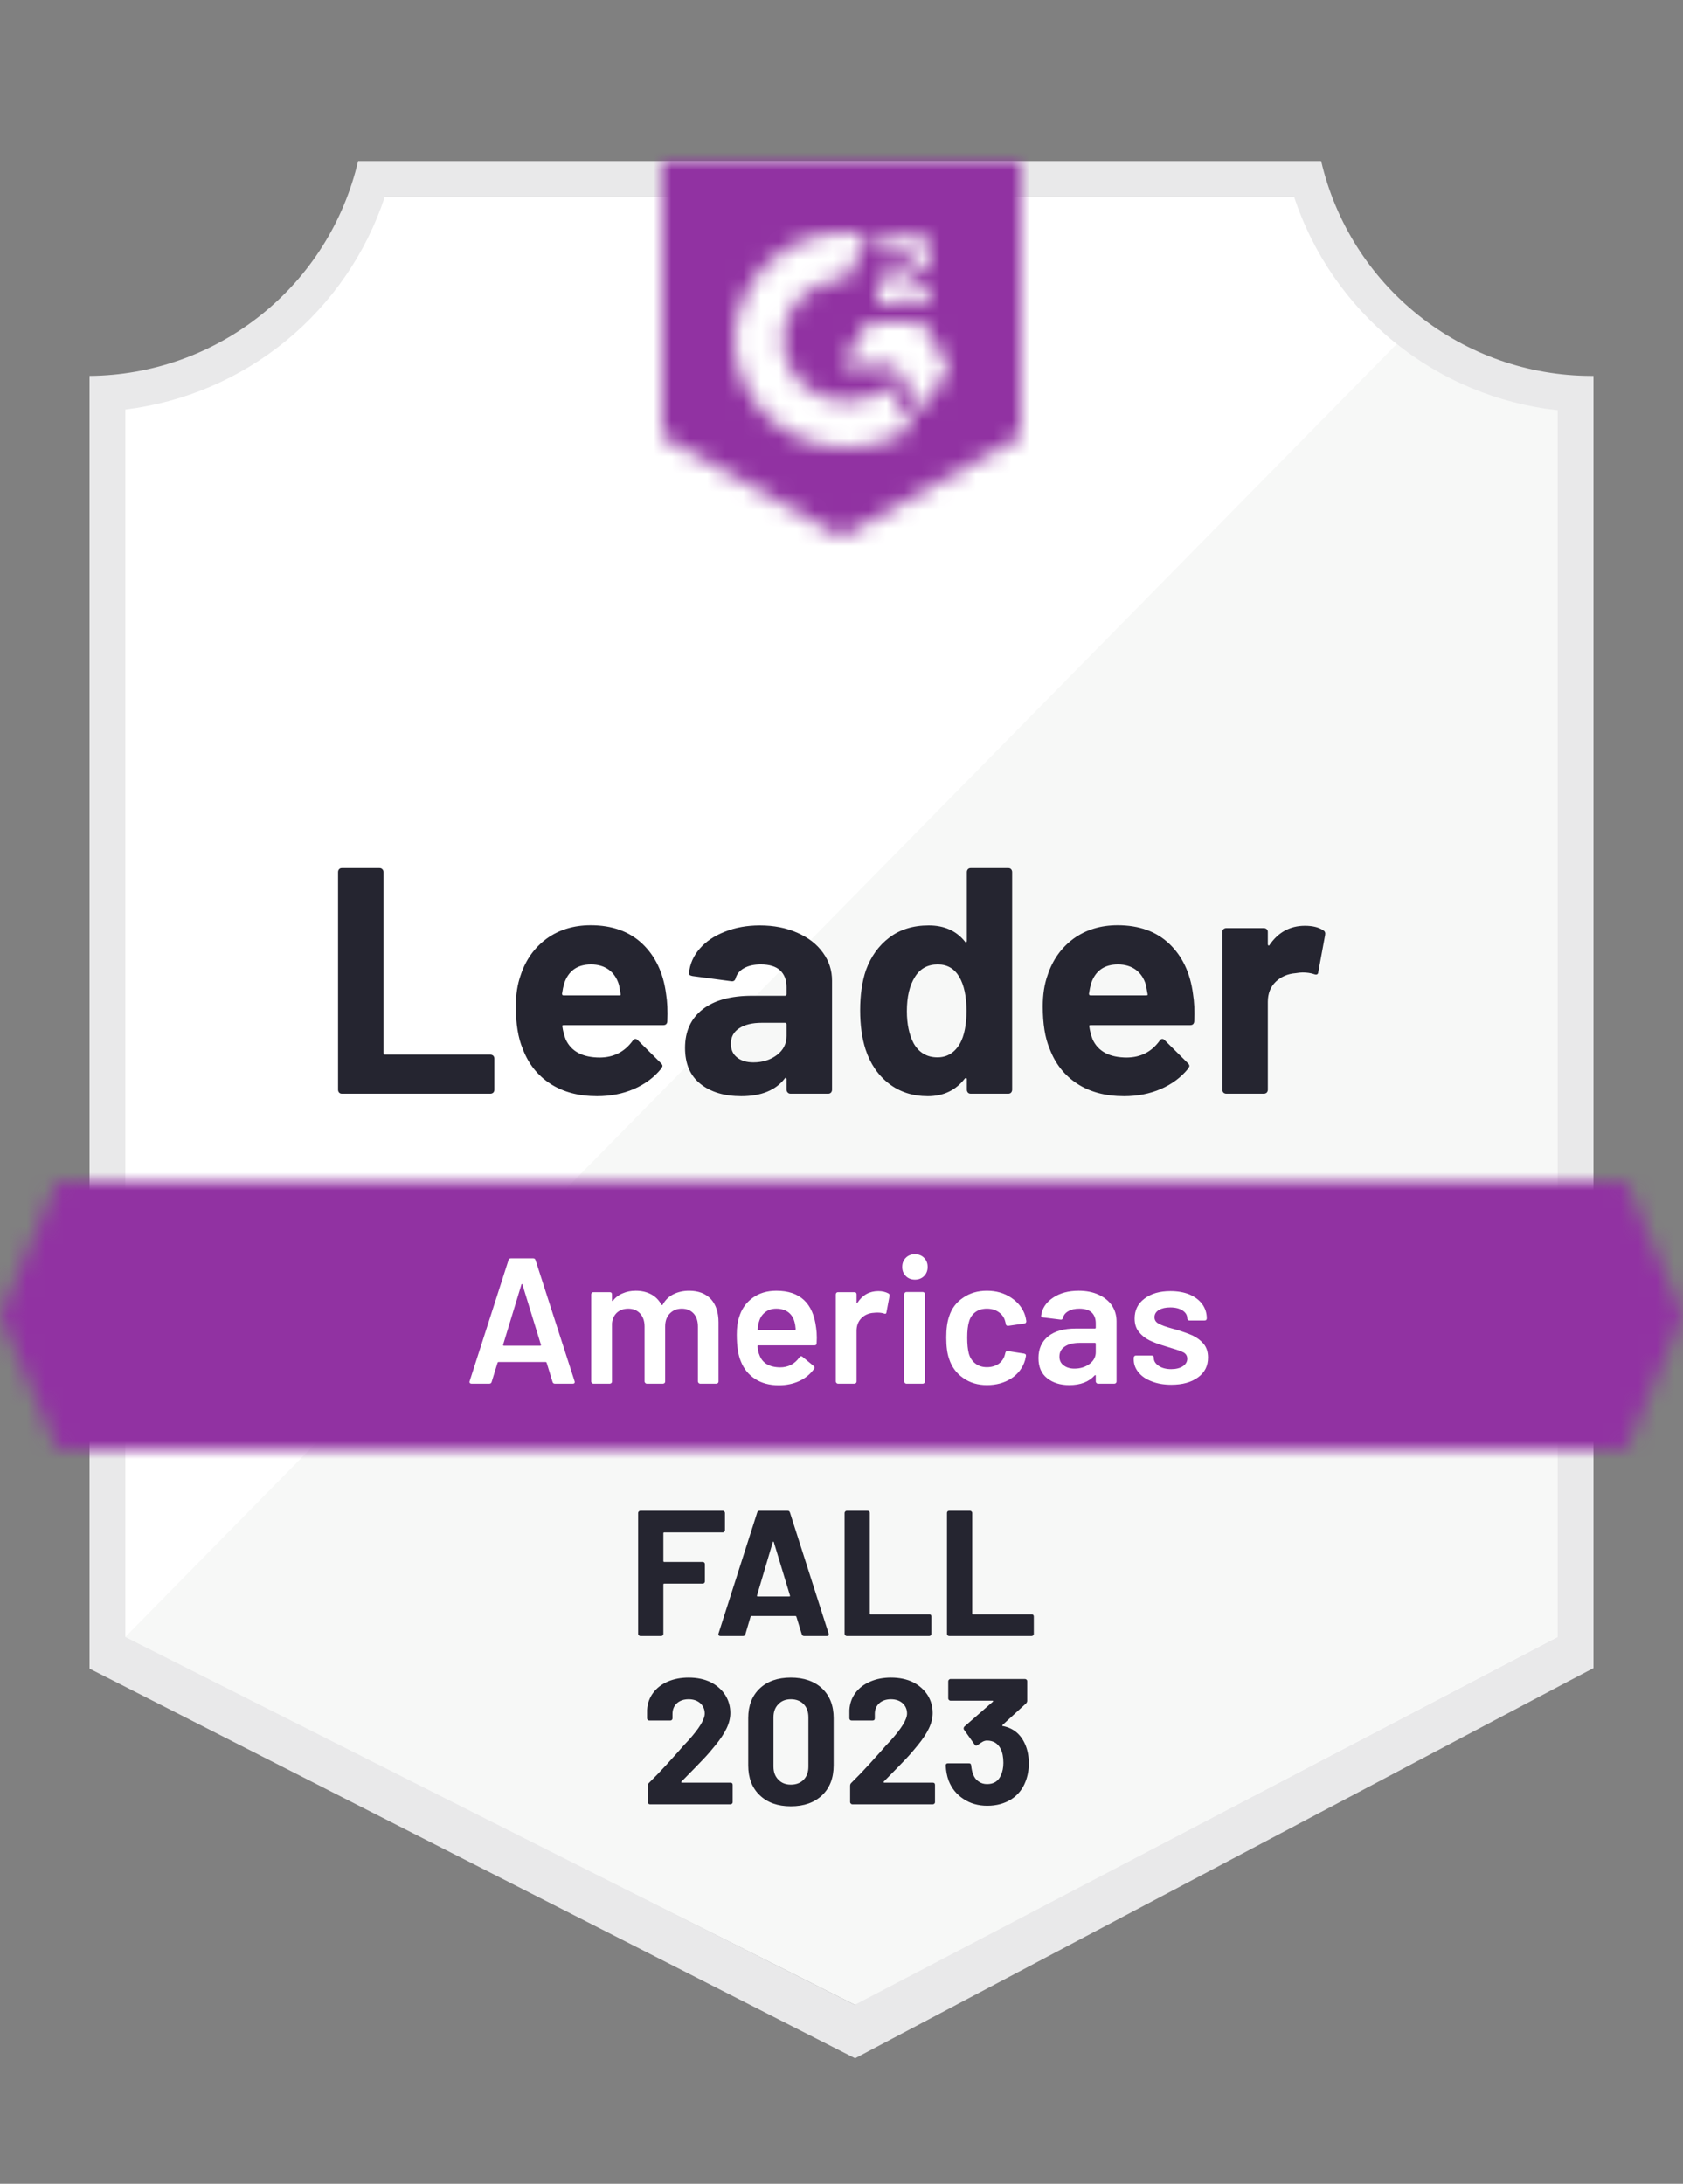
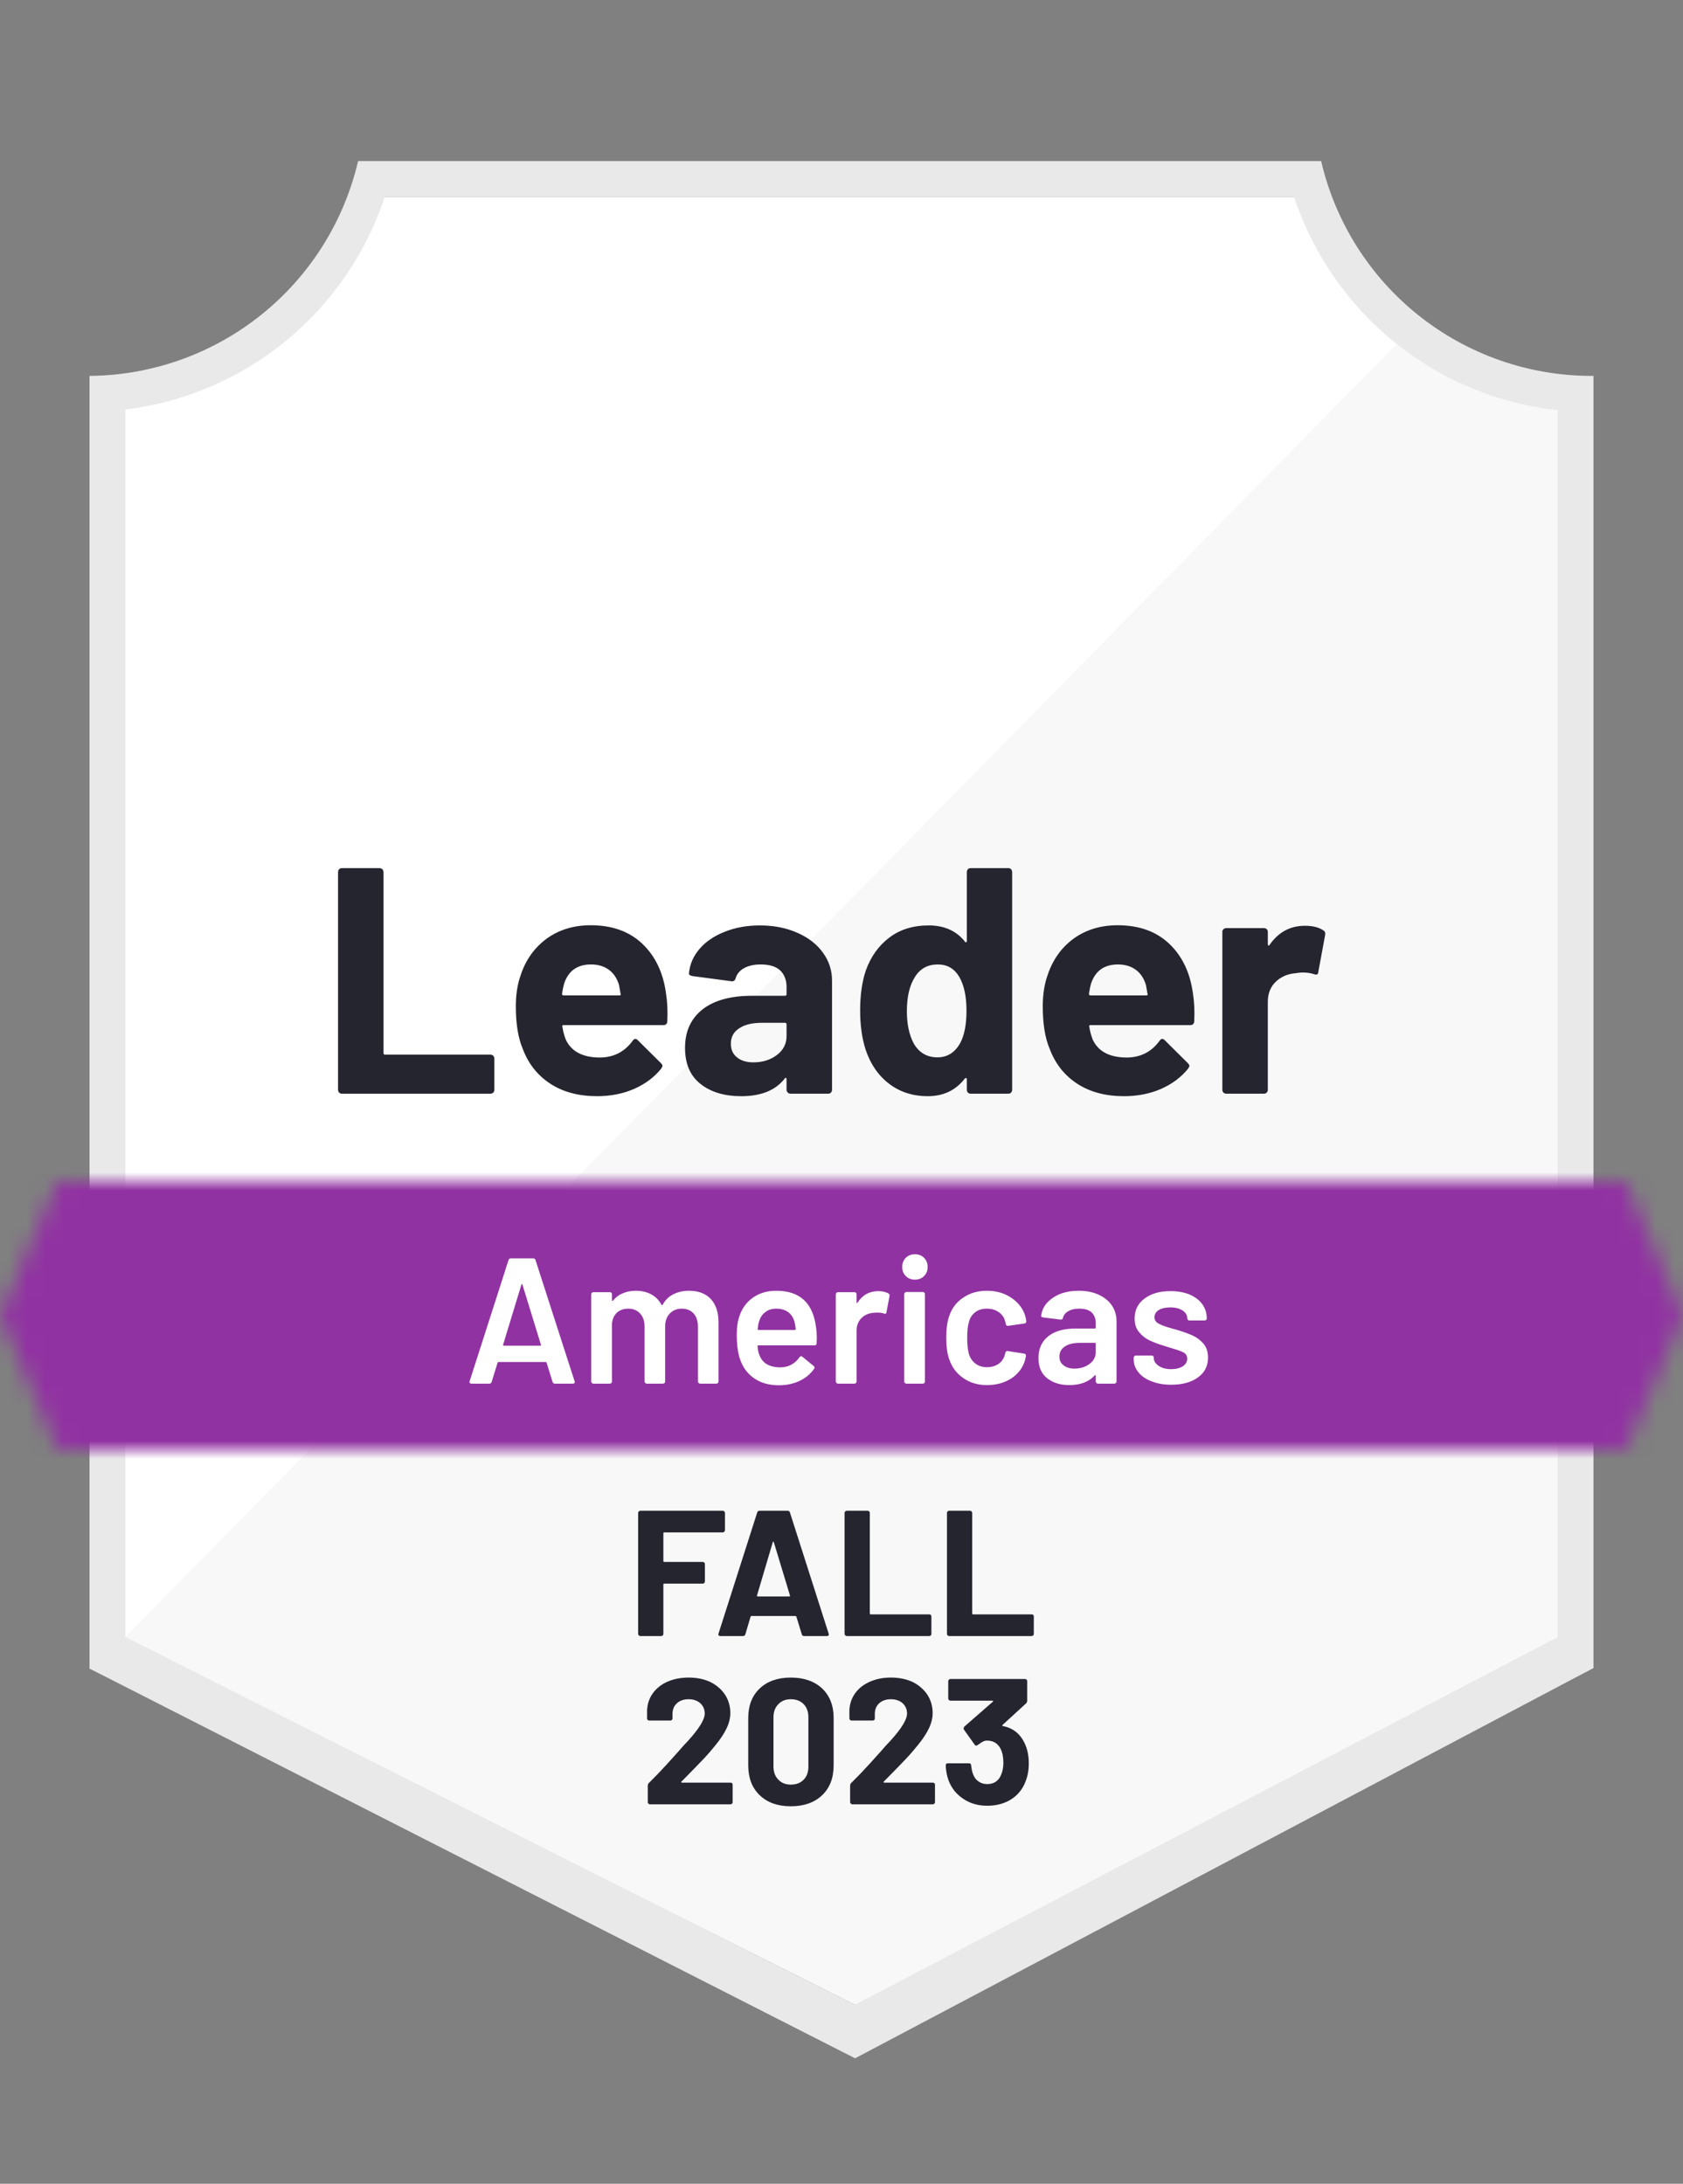
<svg xmlns="http://www.w3.org/2000/svg" width="94" height="122" viewBox="0 0 94 122" fill="none">
  <rect x="0" y="0" width="94" height="122" fill="#808080" stroke="none" />
  <path d="M47.821 112L6.631 91.45V22.88C9.947 22.488 13.085 21.163 15.679 19.061C18.274 16.958 20.22 14.163 21.291 11H72.631C73.713 14.199 75.688 17.021 78.323 19.134C80.959 21.246 84.143 22.56 87.501 22.92V91.45L47.821 112Z" fill="white" />
  <path d="M7 91.45L47.74 112L87 91.43V22.92C83.736 22.472 80.639 21.202 78 19.23L7 91.45Z" fill="#F7F8F7" />
  <path d="M89 21H88.87C85.371 20.994 81.978 19.805 79.24 17.626C76.502 15.448 74.582 12.408 73.79 9L20 9C19.208 12.393 17.299 15.421 14.578 17.597C11.857 19.774 8.484 20.972 5 21V93.22L6.42 93.94L46.56 114.38L47.76 114.99L48.95 114.36L87.61 93.92L89 93.19V23V21ZM47.74 112L7 91.45V22.88C10.293 22.477 13.403 21.146 15.969 19.043C18.534 16.939 20.449 14.15 21.49 11H72.28C73.333 14.189 75.281 17.007 77.89 19.121C80.5 21.234 83.662 22.553 87 22.92V91.45L47.74 112Z" fill="#E9E9EA" />
  <mask id="mask0_8732_9872" style="mask-type:luminance" maskUnits="userSpaceOnUse" x="0" y="65" width="94" height="16">
    <path d="M90.79 65.99H3.21L0 73.49L3.21 80.99H90.79L94 73.49L90.79 65.99Z" fill="white" />
  </mask>
  <g mask="url(#mask0_8732_9872)">
    <path d="M-5 60.99H99V85.99H-5V60.99Z" fill="#9132A2" />
  </g>
  <mask id="mask1_8732_9872" style="mask-type:luminance" maskUnits="userSpaceOnUse" x="37" y="9" width="20" height="21">
    <path d="M47 30L57 24.4V9H37V24.4L47 30ZM49 16.86C48.984 16.446 49.088 16.036 49.3 15.68C49.573 15.312 49.939 15.022 50.36 14.84L50.6 14.74C51.01 14.54 51.11 14.37 51.11 14.17C51.11 13.97 50.89 13.76 50.54 13.76C50.329 13.744 50.119 13.796 49.939 13.907C49.76 14.019 49.62 14.184 49.54 14.38L49 13.85C49.135 13.589 49.343 13.373 49.6 13.23C49.87 13.074 50.178 12.995 50.49 13C50.867 12.988 51.239 13.096 51.55 13.31C51.692 13.403 51.808 13.531 51.886 13.682C51.965 13.832 52.004 14 52 14.17C52 14.75 51.66 15.1 51 15.42L50.63 15.59C50.25 15.78 50.06 15.94 50 16.23H52V17H49V16.86ZM51.5 18L53 20.5L51.5 23L50 20.49H47L48.5 18H51.5ZM47.29 13C47.706 12.999 48.122 13.04 48.53 13.12L47.29 15.56C46.358 15.541 45.457 15.893 44.784 16.538C44.111 17.183 43.721 18.068 43.7 19C43.724 19.93 44.114 20.813 44.787 21.456C45.46 22.099 46.36 22.449 47.29 22.43C48.146 22.435 48.977 22.142 49.64 21.6L51 23.84C49.911 24.596 48.616 25.001 47.29 25C45.661 25.035 44.085 24.423 42.906 23.299C41.727 22.174 41.042 20.629 41 19C41.042 17.371 41.727 15.826 42.906 14.701C44.085 13.577 45.661 12.965 47.29 13Z" fill="white" />
  </mask>
  <g mask="url(#mask1_8732_9872)">
-     <path d="M32 3.99H62V34.99H32V3.99Z" fill="#9132A2" />
-   </g>
+     </g>
  <path d="M19.091 61.1C19.031 61.1 18.981 61.08 18.941 61.04C18.901 60.993 18.881 60.94 18.881 60.88V48.72C18.881 48.66 18.901 48.607 18.941 48.56C18.981 48.52 19.031 48.5 19.091 48.5H21.201C21.261 48.5 21.311 48.52 21.351 48.56C21.398 48.607 21.421 48.66 21.421 48.72V58.83C21.421 58.89 21.451 58.92 21.511 58.92H27.391C27.451 58.92 27.504 58.94 27.551 58.98C27.591 59.027 27.611 59.08 27.611 59.14V60.88C27.611 60.94 27.591 60.993 27.551 61.04C27.504 61.08 27.451 61.1 27.391 61.1H19.091ZM37.201 55.52C37.274 55.973 37.297 56.483 37.271 57.05C37.264 57.197 37.188 57.27 37.041 57.27H31.481C31.407 57.27 31.384 57.3 31.411 57.36C31.444 57.6 31.508 57.84 31.601 58.08C31.914 58.747 32.551 59.08 33.511 59.08C34.278 59.073 34.884 58.763 35.331 58.15C35.377 58.077 35.431 58.04 35.491 58.04C35.531 58.04 35.574 58.063 35.621 58.11L36.911 59.39C36.971 59.45 37.001 59.503 37.001 59.55C37.001 59.577 36.977 59.627 36.931 59.7C36.538 60.187 36.028 60.567 35.401 60.84C34.781 61.107 34.097 61.24 33.351 61.24C32.318 61.24 31.444 61.007 30.731 60.54C30.017 60.073 29.504 59.42 29.191 58.58C28.938 57.98 28.811 57.193 28.811 56.22C28.811 55.56 28.901 54.98 29.081 54.48C29.361 53.627 29.844 52.947 30.531 52.44C31.224 51.94 32.044 51.69 32.991 51.69C34.191 51.69 35.154 52.037 35.881 52.73C36.608 53.423 37.047 54.353 37.201 55.52ZM33.011 53.88C32.251 53.88 31.751 54.233 31.511 54.94C31.464 55.1 31.424 55.293 31.391 55.52C31.391 55.58 31.421 55.61 31.481 55.61H34.591C34.664 55.61 34.688 55.58 34.661 55.52C34.601 55.173 34.571 55.007 34.571 55.02C34.464 54.66 34.278 54.38 34.011 54.18C33.737 53.98 33.404 53.88 33.011 53.88ZM42.441 51.7C43.221 51.7 43.917 51.837 44.531 52.11C45.144 52.377 45.621 52.747 45.961 53.22C46.301 53.687 46.471 54.207 46.471 54.78V60.88C46.471 60.94 46.451 60.993 46.411 61.04C46.371 61.08 46.321 61.1 46.261 61.1H44.151C44.091 61.1 44.041 61.08 44.001 61.04C43.954 60.993 43.931 60.94 43.931 60.88V60.29C43.931 60.257 43.921 60.233 43.901 60.22C43.874 60.207 43.851 60.217 43.831 60.25C43.324 60.91 42.514 61.24 41.401 61.24C40.461 61.24 39.704 61.013 39.131 60.56C38.551 60.107 38.261 59.433 38.261 58.54C38.261 57.62 38.587 56.903 39.241 56.39C39.888 55.883 40.811 55.63 42.011 55.63H43.841C43.901 55.63 43.931 55.6 43.931 55.54V55.14C43.931 54.747 43.811 54.437 43.571 54.21C43.331 53.99 42.971 53.88 42.491 53.88C42.124 53.88 41.818 53.947 41.571 54.08C41.324 54.213 41.164 54.4 41.091 54.64C41.057 54.773 40.981 54.833 40.861 54.82L38.681 54.53C38.534 54.503 38.468 54.45 38.481 54.37C38.528 53.863 38.727 53.407 39.081 53C39.434 52.593 39.904 52.277 40.491 52.05C41.071 51.817 41.721 51.7 42.441 51.7ZM42.081 59.35C42.594 59.35 43.031 59.213 43.391 58.94C43.751 58.667 43.931 58.313 43.931 57.88V57.23C43.931 57.17 43.901 57.14 43.841 57.14H42.551C42.011 57.14 41.587 57.243 41.281 57.45C40.974 57.65 40.821 57.937 40.821 58.31C40.821 58.637 40.934 58.89 41.161 59.07C41.388 59.257 41.694 59.35 42.081 59.35ZM54.001 48.72C54.001 48.66 54.021 48.607 54.061 48.56C54.101 48.52 54.151 48.5 54.211 48.5H56.321C56.381 48.5 56.431 48.52 56.471 48.56C56.511 48.607 56.531 48.66 56.531 48.72V60.88C56.531 60.94 56.511 60.993 56.471 61.04C56.431 61.08 56.381 61.1 56.321 61.1H54.211C54.151 61.1 54.101 61.08 54.061 61.04C54.021 60.993 54.001 60.94 54.001 60.88V60.29C54.001 60.257 53.987 60.237 53.961 60.23C53.934 60.223 53.911 60.23 53.891 60.25C53.384 60.91 52.694 61.24 51.821 61.24C50.981 61.24 50.258 61.007 49.651 60.54C49.044 60.073 48.608 59.433 48.341 58.62C48.141 57.993 48.041 57.267 48.041 56.44C48.041 55.587 48.148 54.843 48.361 54.21C48.641 53.437 49.078 52.827 49.671 52.38C50.264 51.927 50.998 51.7 51.871 51.7C52.737 51.7 53.411 52 53.891 52.6C53.911 52.64 53.934 52.653 53.961 52.64C53.987 52.627 54.001 52.603 54.001 52.57V48.72ZM53.621 58.29C53.861 57.85 53.981 57.243 53.981 56.47C53.981 55.67 53.847 55.04 53.581 54.58C53.307 54.113 52.907 53.88 52.381 53.88C51.814 53.88 51.388 54.113 51.101 54.58C50.801 55.053 50.651 55.69 50.651 56.49C50.651 57.21 50.778 57.81 51.031 58.29C51.331 58.81 51.774 59.07 52.361 59.07C52.901 59.07 53.321 58.81 53.621 58.29ZM66.631 55.52C66.704 55.973 66.728 56.483 66.701 57.05C66.694 57.197 66.618 57.27 66.471 57.27H60.911C60.837 57.27 60.814 57.3 60.841 57.36C60.874 57.6 60.938 57.84 61.031 58.08C61.344 58.747 61.981 59.08 62.941 59.08C63.708 59.073 64.314 58.763 64.761 58.15C64.808 58.077 64.861 58.04 64.921 58.04C64.961 58.04 65.004 58.063 65.051 58.11L66.341 59.39C66.401 59.45 66.431 59.503 66.431 59.55C66.431 59.577 66.407 59.627 66.361 59.7C65.968 60.187 65.457 60.567 64.831 60.84C64.211 61.107 63.528 61.24 62.781 61.24C61.748 61.24 60.874 61.007 60.161 60.54C59.447 60.073 58.934 59.42 58.621 58.58C58.367 57.98 58.241 57.193 58.241 56.22C58.241 55.56 58.331 54.98 58.511 54.48C58.791 53.627 59.274 52.947 59.961 52.44C60.654 51.94 61.474 51.69 62.421 51.69C63.621 51.69 64.584 52.037 65.311 52.73C66.037 53.423 66.478 54.353 66.631 55.52ZM62.441 53.88C61.681 53.88 61.181 54.233 60.941 54.94C60.894 55.1 60.854 55.293 60.821 55.52C60.821 55.58 60.851 55.61 60.911 55.61H64.021C64.094 55.61 64.118 55.58 64.091 55.52C64.031 55.173 64.001 55.007 64.001 55.02C63.894 54.66 63.708 54.38 63.441 54.18C63.167 53.98 62.834 53.88 62.441 53.88ZM72.881 51.72C73.314 51.72 73.654 51.803 73.901 51.97C74.001 52.023 74.037 52.113 74.011 52.24L73.631 54.3C73.624 54.44 73.541 54.48 73.381 54.42C73.201 54.36 72.991 54.33 72.751 54.33C72.657 54.33 72.528 54.343 72.361 54.37C71.927 54.403 71.561 54.56 71.261 54.84C70.961 55.127 70.811 55.503 70.811 55.97V60.88C70.811 60.94 70.791 60.993 70.751 61.04C70.704 61.08 70.651 61.1 70.591 61.1H68.491C68.431 61.1 68.377 61.08 68.331 61.04C68.291 60.993 68.271 60.94 68.271 60.88V52.06C68.271 52 68.291 51.95 68.331 51.91C68.377 51.87 68.431 51.85 68.491 51.85H70.591C70.651 51.85 70.704 51.87 70.751 51.91C70.791 51.95 70.811 52 70.811 52.06V52.75C70.811 52.783 70.821 52.807 70.841 52.82C70.868 52.833 70.888 52.827 70.901 52.8C71.394 52.08 72.054 51.72 72.881 51.72Z" fill="#252530" />
  <path d="M30.991 77.3C30.924 77.3 30.881 77.266 30.861 77.2L30.531 76.13C30.517 76.103 30.501 76.09 30.481 76.09H27.841C27.821 76.09 27.804 76.103 27.791 76.13L27.461 77.2C27.441 77.266 27.397 77.3 27.331 77.3H26.331C26.291 77.3 26.261 77.287 26.241 77.26C26.221 77.24 26.217 77.207 26.231 77.16L28.401 70.4C28.421 70.333 28.464 70.3 28.531 70.3H29.781C29.847 70.3 29.891 70.333 29.911 70.4L32.091 77.16C32.097 77.173 32.101 77.19 32.101 77.21C32.101 77.27 32.064 77.3 31.991 77.3H30.991ZM28.101 75.12C28.094 75.16 28.107 75.18 28.141 75.18H30.171C30.211 75.18 30.224 75.16 30.211 75.12L29.181 71.77C29.174 71.743 29.164 71.73 29.151 71.73C29.137 71.73 29.127 71.743 29.121 71.77L28.101 75.12ZM38.491 72.11C39.004 72.11 39.407 72.263 39.701 72.57C39.987 72.883 40.131 73.317 40.131 73.87V77.18C40.131 77.213 40.121 77.24 40.101 77.26C40.074 77.287 40.044 77.3 40.011 77.3H39.101C39.067 77.3 39.041 77.287 39.021 77.26C38.994 77.24 38.981 77.213 38.981 77.18V74.11C38.981 73.803 38.901 73.56 38.741 73.38C38.574 73.2 38.354 73.11 38.081 73.11C37.807 73.11 37.584 73.2 37.411 73.38C37.237 73.56 37.151 73.8 37.151 74.1V77.18C37.151 77.213 37.141 77.24 37.121 77.26C37.094 77.287 37.064 77.3 37.031 77.3H36.121C36.087 77.3 36.061 77.287 36.041 77.26C36.014 77.24 36.001 77.213 36.001 77.18V74.11C36.001 73.803 35.917 73.56 35.751 73.38C35.584 73.2 35.364 73.11 35.091 73.11C34.837 73.11 34.627 73.183 34.461 73.33C34.301 73.477 34.207 73.677 34.181 73.93V77.18C34.181 77.213 34.171 77.24 34.151 77.26C34.124 77.287 34.094 77.3 34.061 77.3H33.141C33.107 77.3 33.081 77.287 33.061 77.26C33.034 77.24 33.021 77.213 33.021 77.18V72.31C33.021 72.276 33.034 72.246 33.061 72.22C33.081 72.2 33.107 72.19 33.141 72.19H34.061C34.094 72.19 34.124 72.2 34.151 72.22C34.171 72.246 34.181 72.276 34.181 72.31V72.64C34.181 72.66 34.187 72.673 34.201 72.68C34.214 72.686 34.227 72.68 34.241 72.66C34.387 72.473 34.571 72.337 34.791 72.25C35.004 72.156 35.244 72.11 35.511 72.11C35.837 72.11 36.124 72.177 36.371 72.31C36.617 72.443 36.807 72.636 36.941 72.89C36.961 72.916 36.984 72.916 37.011 72.89C37.157 72.623 37.361 72.427 37.621 72.3C37.881 72.173 38.171 72.11 38.491 72.11ZM45.581 74.17C45.607 74.337 45.621 74.523 45.621 74.73L45.611 75.04C45.611 75.12 45.571 75.16 45.491 75.16H42.361C42.327 75.16 42.311 75.177 42.311 75.21C42.331 75.43 42.361 75.58 42.401 75.66C42.561 76.14 42.951 76.383 43.571 76.39C44.024 76.39 44.384 76.203 44.651 75.83C44.677 75.79 44.711 75.77 44.751 75.77C44.777 75.77 44.801 75.78 44.821 75.8L45.441 76.31C45.501 76.356 45.511 76.41 45.471 76.47C45.264 76.763 44.991 76.99 44.651 77.15C44.304 77.31 43.921 77.39 43.501 77.39C42.981 77.39 42.541 77.273 42.181 77.04C41.814 76.806 41.547 76.48 41.381 76.06C41.227 75.7 41.151 75.2 41.151 74.56C41.151 74.173 41.191 73.86 41.271 73.62C41.404 73.153 41.657 72.783 42.031 72.51C42.397 72.243 42.841 72.11 43.361 72.11C44.674 72.11 45.414 72.796 45.581 74.17ZM43.361 73.11C43.114 73.11 42.911 73.173 42.751 73.3C42.584 73.42 42.467 73.59 42.401 73.81C42.361 73.923 42.334 74.07 42.321 74.25C42.307 74.283 42.321 74.3 42.361 74.3H44.391C44.424 74.3 44.441 74.283 44.441 74.25C44.427 74.083 44.407 73.957 44.381 73.87C44.321 73.63 44.204 73.443 44.031 73.31C43.851 73.177 43.627 73.11 43.361 73.11ZM49.061 72.13C49.274 72.13 49.461 72.173 49.621 72.26C49.674 72.287 49.694 72.337 49.681 72.41L49.511 73.31C49.504 73.39 49.457 73.413 49.371 73.38C49.271 73.347 49.154 73.33 49.021 73.33C48.934 73.33 48.867 73.333 48.821 73.34C48.541 73.353 48.307 73.45 48.121 73.63C47.934 73.817 47.841 74.056 47.841 74.35V77.18C47.841 77.213 47.831 77.24 47.811 77.26C47.784 77.287 47.754 77.3 47.721 77.3H46.801C46.767 77.3 46.741 77.287 46.721 77.26C46.694 77.24 46.681 77.213 46.681 77.18V72.31C46.681 72.276 46.694 72.246 46.721 72.22C46.741 72.2 46.767 72.19 46.801 72.19H47.721C47.754 72.19 47.784 72.2 47.811 72.22C47.831 72.246 47.841 72.276 47.841 72.31V72.76C47.841 72.787 47.847 72.8 47.861 72.8C47.867 72.806 47.877 72.8 47.891 72.78C48.171 72.347 48.561 72.13 49.061 72.13ZM51.101 71.49C50.894 71.49 50.724 71.423 50.591 71.29C50.457 71.156 50.391 70.987 50.391 70.78C50.391 70.573 50.457 70.403 50.591 70.27C50.724 70.136 50.894 70.07 51.101 70.07C51.307 70.07 51.477 70.136 51.611 70.27C51.744 70.403 51.811 70.573 51.811 70.78C51.811 70.987 51.744 71.156 51.611 71.29C51.477 71.423 51.307 71.49 51.101 71.49ZM50.621 77.3C50.587 77.3 50.561 77.287 50.541 77.26C50.514 77.24 50.501 77.213 50.501 77.18V72.3C50.501 72.266 50.514 72.24 50.541 72.22C50.561 72.193 50.587 72.18 50.621 72.18H51.541C51.574 72.18 51.604 72.193 51.631 72.22C51.651 72.24 51.661 72.266 51.661 72.3V77.18C51.661 77.213 51.651 77.24 51.631 77.26C51.604 77.287 51.574 77.3 51.541 77.3H50.621ZM55.121 77.38C54.607 77.38 54.164 77.246 53.791 76.98C53.417 76.72 53.157 76.367 53.011 75.92C52.904 75.62 52.851 75.22 52.851 74.72C52.851 74.24 52.904 73.847 53.011 73.54C53.151 73.1 53.411 72.753 53.791 72.5C54.164 72.24 54.607 72.11 55.121 72.11C55.641 72.11 56.094 72.24 56.481 72.5C56.867 72.76 57.124 73.087 57.251 73.48C57.284 73.587 57.307 73.693 57.321 73.8V73.82C57.321 73.886 57.284 73.927 57.211 73.94L56.311 74.07H56.291C56.231 74.07 56.191 74.037 56.171 73.97C56.171 73.936 56.167 73.91 56.161 73.89C56.147 73.837 56.134 73.79 56.121 73.75C56.061 73.563 55.941 73.41 55.761 73.29C55.581 73.17 55.367 73.11 55.121 73.11C54.867 73.11 54.654 73.173 54.481 73.3C54.301 73.433 54.181 73.613 54.121 73.84C54.054 74.053 54.021 74.35 54.021 74.73C54.021 75.097 54.051 75.393 54.111 75.62C54.177 75.853 54.297 76.037 54.471 76.17C54.644 76.31 54.861 76.38 55.121 76.38C55.374 76.38 55.594 76.317 55.781 76.19C55.961 76.056 56.077 75.88 56.131 75.66C56.137 75.647 56.141 75.63 56.141 75.61C56.147 75.603 56.151 75.593 56.151 75.58C56.171 75.5 56.217 75.466 56.291 75.48L57.191 75.62C57.224 75.626 57.254 75.64 57.281 75.66C57.301 75.686 57.307 75.72 57.301 75.76C57.281 75.867 57.264 75.943 57.251 75.99C57.124 76.416 56.867 76.757 56.481 77.01C56.094 77.257 55.641 77.38 55.121 77.38ZM60.251 72.11C60.671 72.11 61.041 72.183 61.361 72.33C61.681 72.477 61.927 72.677 62.101 72.93C62.274 73.19 62.361 73.483 62.361 73.81V77.18C62.361 77.213 62.351 77.24 62.331 77.26C62.304 77.287 62.274 77.3 62.241 77.3H61.321C61.287 77.3 61.261 77.287 61.241 77.26C61.214 77.24 61.201 77.213 61.201 77.18V76.86C61.201 76.84 61.194 76.826 61.181 76.82C61.167 76.82 61.154 76.826 61.141 76.84C60.814 77.2 60.341 77.38 59.721 77.38C59.221 77.38 58.811 77.253 58.491 77C58.164 76.746 58.001 76.37 58.001 75.87C58.001 75.35 58.184 74.943 58.551 74.65C58.911 74.363 59.421 74.22 60.081 74.22H61.151C61.184 74.22 61.201 74.203 61.201 74.17V73.93C61.201 73.67 61.124 73.466 60.971 73.32C60.817 73.18 60.587 73.11 60.281 73.11C60.027 73.11 59.824 73.156 59.671 73.25C59.511 73.337 59.411 73.46 59.371 73.62C59.351 73.7 59.304 73.733 59.231 73.72L58.261 73.6C58.227 73.593 58.201 73.583 58.181 73.57C58.154 73.55 58.144 73.526 58.151 73.5C58.204 73.093 58.424 72.76 58.811 72.5C59.191 72.24 59.671 72.11 60.251 72.11ZM60.011 76.46C60.337 76.46 60.617 76.373 60.851 76.2C61.084 76.026 61.201 75.806 61.201 75.54V75.07C61.201 75.037 61.184 75.02 61.151 75.02H60.311C59.957 75.02 59.681 75.087 59.481 75.22C59.274 75.353 59.171 75.543 59.171 75.79C59.171 76.003 59.251 76.166 59.411 76.28C59.564 76.4 59.764 76.46 60.011 76.46ZM65.421 77.36C65.001 77.36 64.634 77.296 64.321 77.17C64.001 77.05 63.754 76.88 63.581 76.66C63.407 76.447 63.321 76.207 63.321 75.94V75.85C63.321 75.817 63.334 75.787 63.361 75.76C63.381 75.74 63.407 75.73 63.441 75.73H64.321C64.354 75.73 64.384 75.74 64.411 75.76C64.431 75.787 64.441 75.817 64.441 75.85V75.87C64.441 76.037 64.534 76.183 64.721 76.31C64.901 76.43 65.131 76.49 65.411 76.49C65.677 76.49 65.894 76.436 66.061 76.33C66.227 76.216 66.311 76.076 66.311 75.91C66.311 75.757 66.244 75.64 66.111 75.56C65.971 75.487 65.747 75.406 65.441 75.32L65.061 75.2C64.721 75.1 64.434 74.993 64.201 74.88C63.967 74.766 63.771 74.61 63.611 74.41C63.451 74.216 63.371 73.966 63.371 73.66C63.371 73.193 63.554 72.823 63.921 72.55C64.287 72.27 64.771 72.13 65.371 72.13C65.777 72.13 66.134 72.193 66.441 72.32C66.747 72.453 66.984 72.633 67.151 72.86C67.317 73.093 67.401 73.356 67.401 73.65C67.401 73.683 67.391 73.713 67.371 73.74C67.344 73.76 67.314 73.77 67.281 73.77H66.431C66.397 73.77 66.371 73.76 66.351 73.74C66.324 73.713 66.311 73.683 66.311 73.65C66.311 73.477 66.227 73.333 66.061 73.22C65.887 73.1 65.654 73.04 65.361 73.04C65.101 73.04 64.891 73.087 64.731 73.18C64.564 73.28 64.481 73.416 64.481 73.59C64.481 73.75 64.561 73.87 64.721 73.95C64.874 74.037 65.134 74.13 65.501 74.23L65.721 74.29C66.074 74.397 66.371 74.503 66.611 74.61C66.851 74.723 67.054 74.876 67.221 75.07C67.387 75.27 67.471 75.526 67.471 75.84C67.471 76.313 67.284 76.683 66.911 76.95C66.537 77.223 66.041 77.36 65.421 77.36Z" fill="white" />
  <path d="M40.491 85.49C40.491 85.523 40.477 85.55 40.451 85.57C40.431 85.597 40.404 85.61 40.371 85.61H37.101C37.067 85.61 37.051 85.627 37.051 85.66V87.21C37.051 87.243 37.067 87.26 37.101 87.26H39.251C39.284 87.26 39.311 87.27 39.331 87.29C39.357 87.317 39.371 87.347 39.371 87.38V88.35C39.371 88.383 39.357 88.413 39.331 88.44C39.311 88.46 39.284 88.47 39.251 88.47H37.101C37.067 88.47 37.051 88.487 37.051 88.52V91.28C37.051 91.313 37.041 91.34 37.021 91.36C36.994 91.387 36.964 91.4 36.931 91.4H35.761C35.727 91.4 35.701 91.387 35.681 91.36C35.654 91.34 35.641 91.313 35.641 91.28V84.52C35.641 84.487 35.654 84.46 35.681 84.44C35.701 84.413 35.727 84.4 35.761 84.4H40.371C40.404 84.4 40.431 84.413 40.451 84.44C40.477 84.46 40.491 84.487 40.491 84.52V85.49ZM44.911 91.4C44.844 91.4 44.801 91.367 44.781 91.3L44.481 90.32C44.467 90.293 44.451 90.28 44.431 90.28H41.971C41.951 90.28 41.934 90.293 41.921 90.32L41.631 91.3C41.611 91.367 41.567 91.4 41.501 91.4H40.231C40.191 91.4 40.161 91.387 40.141 91.36C40.121 91.34 40.117 91.307 40.131 91.26L42.291 84.5C42.311 84.433 42.354 84.4 42.421 84.4H43.991C44.057 84.4 44.101 84.433 44.121 84.5L46.281 91.26C46.287 91.273 46.291 91.29 46.291 91.31C46.291 91.37 46.254 91.4 46.181 91.4H44.911ZM42.281 89.13C42.274 89.17 42.287 89.19 42.321 89.19H44.081C44.121 89.19 44.134 89.17 44.121 89.13L43.221 86.16C43.214 86.133 43.204 86.12 43.191 86.12C43.177 86.127 43.167 86.14 43.161 86.16L42.281 89.13ZM47.291 91.4C47.257 91.4 47.231 91.387 47.211 91.36C47.184 91.34 47.171 91.313 47.171 91.28V84.52C47.171 84.487 47.184 84.46 47.211 84.44C47.231 84.413 47.257 84.4 47.291 84.4H48.461C48.494 84.4 48.524 84.413 48.551 84.44C48.571 84.46 48.581 84.487 48.581 84.52V90.14C48.581 90.173 48.597 90.19 48.631 90.19H51.901C51.934 90.19 51.964 90.2 51.991 90.22C52.011 90.247 52.021 90.277 52.021 90.31V91.28C52.021 91.313 52.011 91.34 51.991 91.36C51.964 91.387 51.934 91.4 51.901 91.4H47.291ZM53.011 91.4C52.977 91.4 52.947 91.387 52.921 91.36C52.901 91.34 52.891 91.313 52.891 91.28V84.52C52.891 84.487 52.901 84.46 52.921 84.44C52.947 84.413 52.977 84.4 53.011 84.4H54.181C54.214 84.4 54.241 84.413 54.261 84.44C54.287 84.46 54.301 84.487 54.301 84.52V90.14C54.301 90.173 54.317 90.19 54.351 90.19H57.621C57.654 90.19 57.684 90.2 57.711 90.22C57.731 90.247 57.741 90.277 57.741 90.31V91.28C57.741 91.313 57.731 91.34 57.711 91.36C57.684 91.387 57.654 91.4 57.621 91.4H53.011Z" fill="#252530" />
  <path d="M38.061 99.53C38.047 99.543 38.044 99.557 38.051 99.57C38.057 99.584 38.071 99.59 38.091 99.59H40.801C40.834 99.59 40.864 99.6 40.891 99.62C40.911 99.647 40.921 99.677 40.921 99.71V100.68C40.921 100.714 40.911 100.74 40.891 100.76C40.864 100.787 40.834 100.8 40.801 100.8H36.301C36.267 100.8 36.237 100.787 36.211 100.76C36.191 100.74 36.181 100.714 36.181 100.68V99.76C36.181 99.7 36.201 99.65 36.241 99.61C36.567 99.29 36.901 98.944 37.241 98.57C37.581 98.19 37.794 97.954 37.881 97.86C38.067 97.64 38.257 97.43 38.451 97.23C39.057 96.557 39.361 96.057 39.361 95.73C39.361 95.497 39.277 95.303 39.111 95.15C38.944 95.004 38.727 94.93 38.461 94.93C38.194 94.93 37.977 95.004 37.811 95.15C37.644 95.303 37.561 95.504 37.561 95.75V96C37.561 96.034 37.547 96.064 37.521 96.09C37.501 96.11 37.474 96.12 37.441 96.12H36.261C36.227 96.12 36.201 96.11 36.181 96.09C36.154 96.064 36.141 96.034 36.141 96V95.53C36.161 95.17 36.274 94.85 36.481 94.57C36.687 94.297 36.961 94.087 37.301 93.94C37.647 93.793 38.034 93.72 38.461 93.72C38.934 93.72 39.347 93.807 39.701 93.98C40.047 94.16 40.317 94.4 40.511 94.7C40.697 95 40.791 95.334 40.791 95.7C40.791 95.98 40.721 96.267 40.581 96.56C40.441 96.853 40.231 97.17 39.951 97.51C39.744 97.77 39.521 98.027 39.281 98.28C39.041 98.534 38.684 98.9 38.211 99.38L38.061 99.53ZM44.171 100.91C43.437 100.91 42.857 100.704 42.431 100.29C42.004 99.883 41.791 99.327 41.791 98.62V95.98C41.791 95.287 42.004 94.737 42.431 94.33C42.857 93.924 43.437 93.72 44.171 93.72C44.904 93.72 45.487 93.924 45.921 94.33C46.347 94.737 46.561 95.287 46.561 95.98V98.62C46.561 99.327 46.347 99.883 45.921 100.29C45.487 100.704 44.904 100.91 44.171 100.91ZM44.171 99.7C44.471 99.7 44.711 99.607 44.891 99.42C45.064 99.24 45.151 98.997 45.151 98.69V95.94C45.151 95.633 45.064 95.39 44.891 95.21C44.711 95.023 44.471 94.93 44.171 94.93C43.877 94.93 43.644 95.023 43.471 95.21C43.291 95.39 43.201 95.633 43.201 95.94V98.69C43.201 98.997 43.291 99.24 43.471 99.42C43.644 99.607 43.877 99.7 44.171 99.7ZM49.361 99.53C49.347 99.543 49.344 99.557 49.351 99.57C49.357 99.584 49.371 99.59 49.391 99.59H52.101C52.134 99.59 52.164 99.6 52.191 99.62C52.211 99.647 52.221 99.677 52.221 99.71V100.68C52.221 100.714 52.211 100.74 52.191 100.76C52.164 100.787 52.134 100.8 52.101 100.8H47.601C47.567 100.8 47.541 100.787 47.521 100.76C47.494 100.74 47.481 100.714 47.481 100.68V99.76C47.481 99.7 47.501 99.65 47.541 99.61C47.867 99.29 48.201 98.944 48.541 98.57C48.881 98.19 49.094 97.954 49.181 97.86C49.367 97.64 49.557 97.43 49.751 97.23C50.357 96.557 50.661 96.057 50.661 95.73C50.661 95.497 50.577 95.303 50.411 95.15C50.244 95.004 50.027 94.93 49.761 94.93C49.494 94.93 49.277 95.004 49.111 95.15C48.944 95.303 48.861 95.504 48.861 95.75V96C48.861 96.034 48.851 96.064 48.831 96.09C48.804 96.11 48.774 96.12 48.741 96.12H47.561C47.527 96.12 47.501 96.11 47.481 96.09C47.454 96.064 47.441 96.034 47.441 96V95.53C47.461 95.17 47.574 94.85 47.781 94.57C47.987 94.297 48.264 94.087 48.611 93.94C48.951 93.793 49.334 93.72 49.761 93.72C50.234 93.72 50.647 93.807 51.001 93.98C51.347 94.16 51.617 94.4 51.811 94.7C51.997 95 52.091 95.334 52.091 95.7C52.091 95.98 52.021 96.267 51.881 96.56C51.741 96.853 51.531 97.17 51.251 97.51C51.044 97.77 50.821 98.027 50.581 98.28C50.341 98.534 49.984 98.9 49.511 99.38L49.361 99.53ZM57.261 97.46C57.394 97.767 57.461 98.12 57.461 98.52C57.461 98.88 57.401 99.213 57.281 99.52C57.121 99.947 56.854 100.28 56.481 100.52C56.101 100.76 55.654 100.88 55.141 100.88C54.634 100.88 54.191 100.754 53.811 100.5C53.424 100.247 53.147 99.903 52.981 99.47C52.887 99.21 52.834 98.93 52.821 98.63C52.821 98.55 52.861 98.51 52.941 98.51H54.121C54.201 98.51 54.241 98.55 54.241 98.63C54.267 98.85 54.304 99.013 54.351 99.12C54.411 99.293 54.511 99.427 54.651 99.52C54.784 99.62 54.944 99.67 55.131 99.67C55.504 99.67 55.761 99.507 55.901 99.18C55.994 98.98 56.041 98.747 56.041 98.48C56.041 98.167 55.991 97.91 55.891 97.71C55.737 97.397 55.481 97.24 55.121 97.24C55.047 97.24 54.971 97.26 54.891 97.3C54.811 97.347 54.714 97.41 54.601 97.49C54.574 97.51 54.547 97.52 54.521 97.52C54.481 97.52 54.451 97.5 54.431 97.46L53.841 96.63C53.827 96.61 53.821 96.587 53.821 96.56C53.821 96.52 53.834 96.487 53.861 96.46L55.451 95.07C55.464 95.057 55.471 95.043 55.471 95.03C55.464 95.017 55.451 95.01 55.431 95.01H53.081C53.047 95.01 53.021 94.997 53.001 94.97C52.974 94.95 52.961 94.924 52.961 94.89V93.92C52.961 93.887 52.974 93.86 53.001 93.84C53.021 93.814 53.047 93.8 53.081 93.8H57.251C57.284 93.8 57.314 93.814 57.341 93.84C57.361 93.86 57.371 93.887 57.371 93.92V95.02C57.371 95.073 57.347 95.124 57.301 95.17L55.991 96.37C55.977 96.383 55.974 96.397 55.981 96.41C55.981 96.424 55.994 96.43 56.021 96.43C56.601 96.543 57.014 96.887 57.261 97.46Z" fill="#252530" />
</svg>